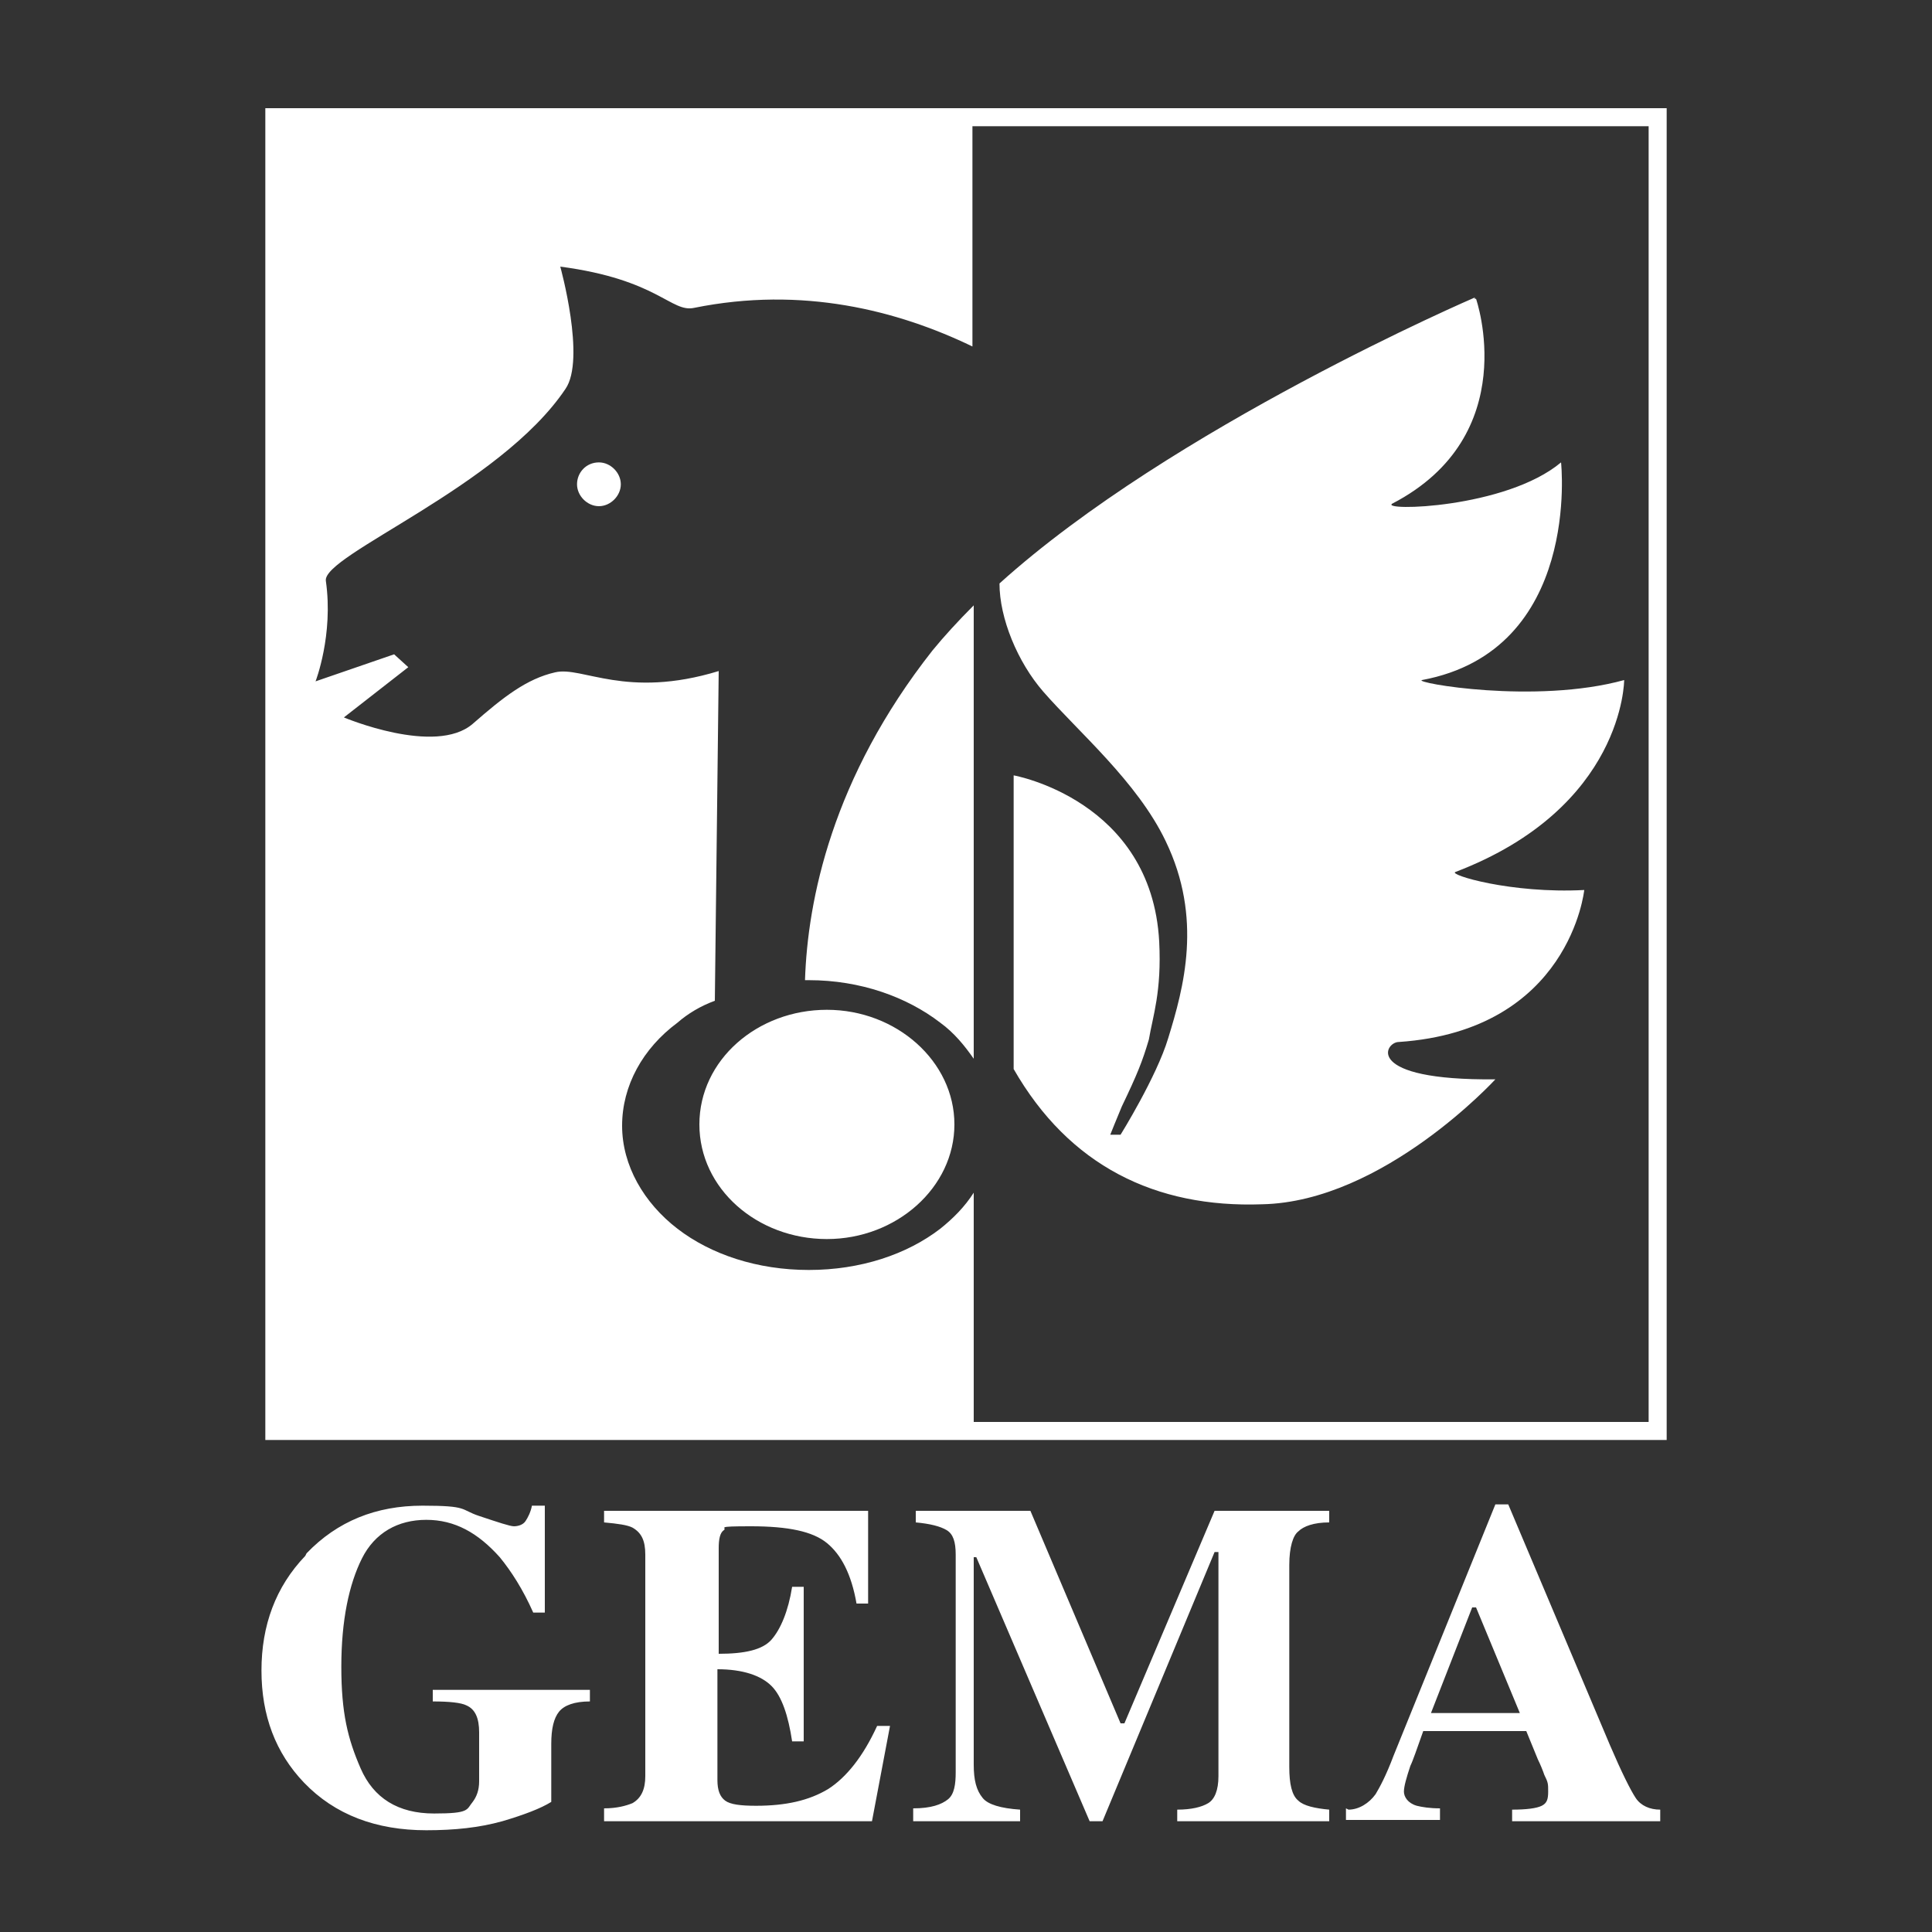
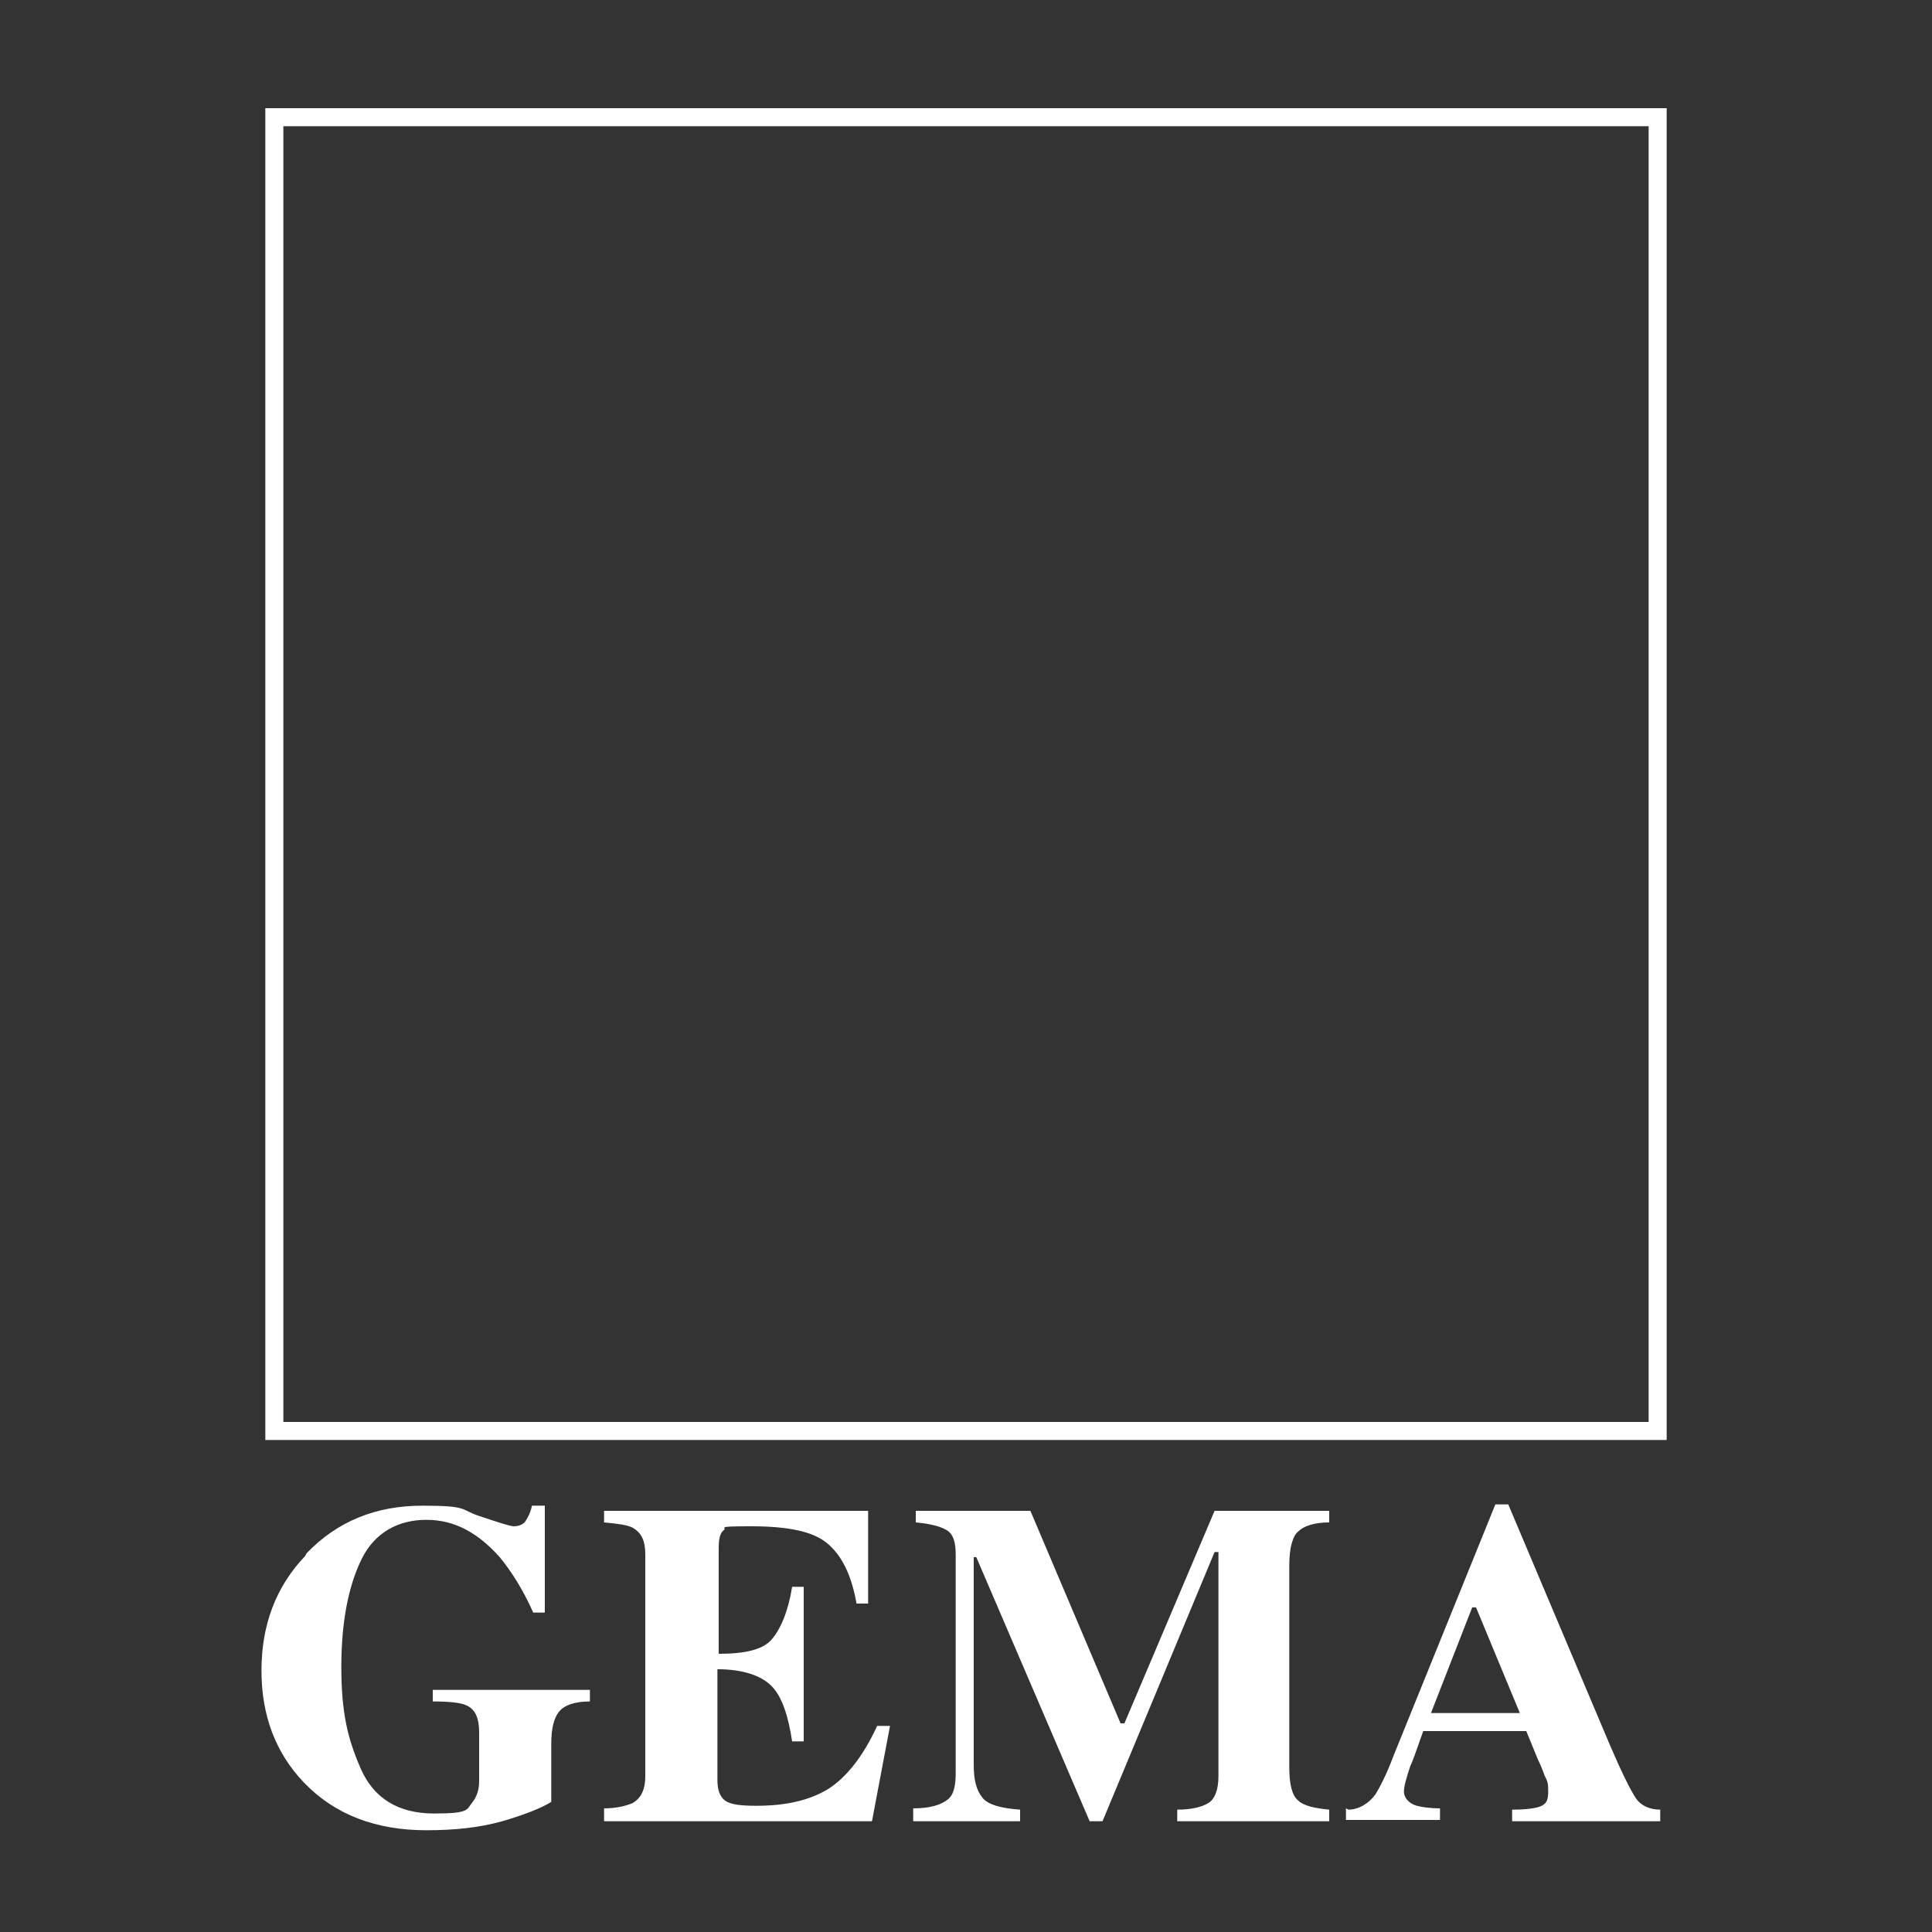
<svg xmlns="http://www.w3.org/2000/svg" id="svg2877" width="150" height="150" version="1.1" viewBox="0 0 150 150">
  <rect x="0" y="0" width="150" height="150" fill="#333333" stroke="none" />
  <defs>
    <style>
      .st0 {
        fill: none;
        stroke: #fff;
        stroke-miterlimit: 3.5;
        stroke-width: 1.4px;
      }

      .st1 {
        fill: #fff;
      }
    </style>
  </defs>
  <path id="path2727" class="st1" d="M118,133l-3.4-8.2h-.3l-3.2,8.2h6.9ZM104.7,140.5c.8,0,1.6-.5,2.1-1.2.3-.5.8-1.4,1.4-3l7.9-19.5h1l7.9,18.7c.9,2.1,1.6,3.5,2,4.1s1.1.9,1.9.9v.9h-11.5v-.9c1.1,0,1.9-.1,2.3-.3.4-.2.5-.5.5-1.1s0-.7-.3-1.3c-.1-.3-.3-.8-.5-1.2l-.9-2.2h-8c-.5,1.4-.8,2.3-1,2.7-.3.9-.5,1.6-.5,2s.3.9,1,1.1c.4.1,1,.2,1.8.2v.9h-7.3v-.9h0ZM70.9,140.4c1.4,0,2.2-.3,2.7-.7s.6-1.2.6-2.1v-16.9c0-1-.2-1.6-.7-1.9s-1.3-.5-2.4-.6v-.9h8.9l7,16.5h.3l7-16.5h8.9v.9c-1.2,0-2,.3-2.4.7-.4.3-.7,1.2-.7,2.6v15.7c0,1.3.2,2.2.7,2.6.4.4,1.3.6,2.4.7v.9h-11.8v-.9c1.1,0,1.9-.2,2.4-.5.5-.3.8-1,.8-2.1v-17.4h-.3l-8.7,20.9h-1l-8.8-20.5h-.2v16.1c0,1.2.2,2,.7,2.6.4.5,1.4.8,2.9.9v.9h-8.3v-.9h0ZM46.9,141.3v-.9c1,0,1.7-.2,2.2-.4.7-.4,1-1.1,1-2.1v-17.2c0-1.1-.3-1.7-1-2.1-.4-.2-1.1-.3-2.2-.4v-.9h20.5v7.2h-.9c-.4-2.3-1.2-3.8-2.3-4.7s-3-1.3-5.9-1.3-1.8.1-2.1.3c-.3.2-.4.7-.4,1.4v8.2c2,0,3.4-.3,4.1-1.1.7-.8,1.3-2.2,1.6-4.1h.9v12h-.9c-.3-2-.8-3.5-1.6-4.3-.8-.8-2.2-1.3-4.2-1.3v8.6c0,.8.2,1.3.6,1.6.4.3,1.2.4,2.4.4,2.3,0,4.1-.4,5.6-1.3,1.4-.9,2.7-2.5,3.8-4.9h1l-1.4,7.4h-20.8,0ZM23.8,120.6c2.4-2.5,5.4-3.7,9-3.7s2.9.3,4.4.8c1.5.5,2.4.8,2.7.8s.7-.1.9-.4c.2-.3.4-.7.5-1.2h1v8.3h-.9c-.8-1.8-1.7-3.2-2.6-4.3-1.7-1.9-3.5-2.9-5.7-2.9s-4,1-5,3-1.6,4.8-1.6,8.4.5,5.6,1.5,7.9c1,2.3,2.9,3.5,5.7,3.5s2.5-.3,3-.9c.3-.4.5-.9.5-1.6v-3.8c0-1.1-.3-1.8-1-2.1-.4-.2-1.3-.3-2.6-.3v-.9h12.2v.9c-1.2,0-2,.3-2.4.8-.4.5-.6,1.3-.6,2.5v4.5c-.8.5-2.1,1-3.8,1.5-1.8.5-3.7.7-5.9.7-3.9,0-7.1-1.2-9.5-3.7-2.2-2.3-3.3-5.2-3.3-8.7s1.1-6.5,3.4-8.9" />
-   <path id="path2743" class="st1" d="M21.4,9.3v101.7h54.2v-18.4c-.7,1.1-1.6,2-2.6,2.8-2.6,2-6.2,3.2-10.2,3.2s-7.6-1.2-10.2-3.2-4.3-4.9-4.3-8,1.6-6,4.3-8c.8-.7,1.8-1.3,2.9-1.7l.3-25.6c-7.2,2.2-10.6-.4-12.7.1-2.2.5-4,1.9-6.4,4-2.9,2.5-10-.5-10-.5l5-3.9-1.1-1-6.1,2.1s1.4-3.6.8-7.8c-.3-2,13.5-7.3,18.6-14.9,1.6-2.3-.4-9.5-.4-9.5,7.6,1,8.6,3.6,10.4,3.2,8.4-1.7,15.8.2,21.6,3V9.3H21.4ZM114.5,23.1s-23.5,10.1-36.9,22.2c0,2.7,1.4,6.1,3.4,8.4,2.7,3.1,7.3,7,9.5,11.6,2.9,6,1.4,11.4.2,15.3-.9,3-3.7,7.5-3.7,7.5h-.8s.6-1.5.9-2.2c1.2-2.5,1.6-3.5,2.1-5.2.3-1.8,1-3.7.8-7.6-.6-11-11.3-12.9-11.3-12.9v22.8h0c4.3,7.5,11,10.8,19.3,10.5,9.4-.2,18.1-9.7,18.1-9.7-10.3.1-8.6-2.9-7.5-2.9,13.3-.9,14.4-11.8,14.4-11.8-5.7.3-10.6-1.2-10-1.4,13.1-5,13.1-14.9,13.1-14.9-6.9,1.9-16.4.2-15.7,0,12.4-2.3,10.8-16.9,10.8-16.9-4.3,3.6-14.1,3.8-13.1,3.2,10.2-5.3,6.5-15.9,6.5-15.9h-.1ZM46.5,35.9c-1,0-1.7.8-1.7,1.7s.8,1.7,1.7,1.7,1.7-.8,1.7-1.7-.8-1.7-1.7-1.7ZM75.6,47c-1.2,1.2-2.3,2.4-3.2,3.5-7.8,9.9-9.7,19.4-9.9,25.6h.3c4,0,7.6,1.3,10.2,3.3,1.1.8,1.9,1.8,2.6,2.8v-35.2h0ZM64.2,78.4c-5.4,0-9.9,3.9-9.9,8.9s4.5,8.9,9.9,8.9,9.9-4,9.9-8.9-4.5-8.9-9.9-8.9Z" />
  <path id="path2787" class="st0" d="M21.3,9.1h107.4v102H21.3V9.1h0Z" />
</svg>